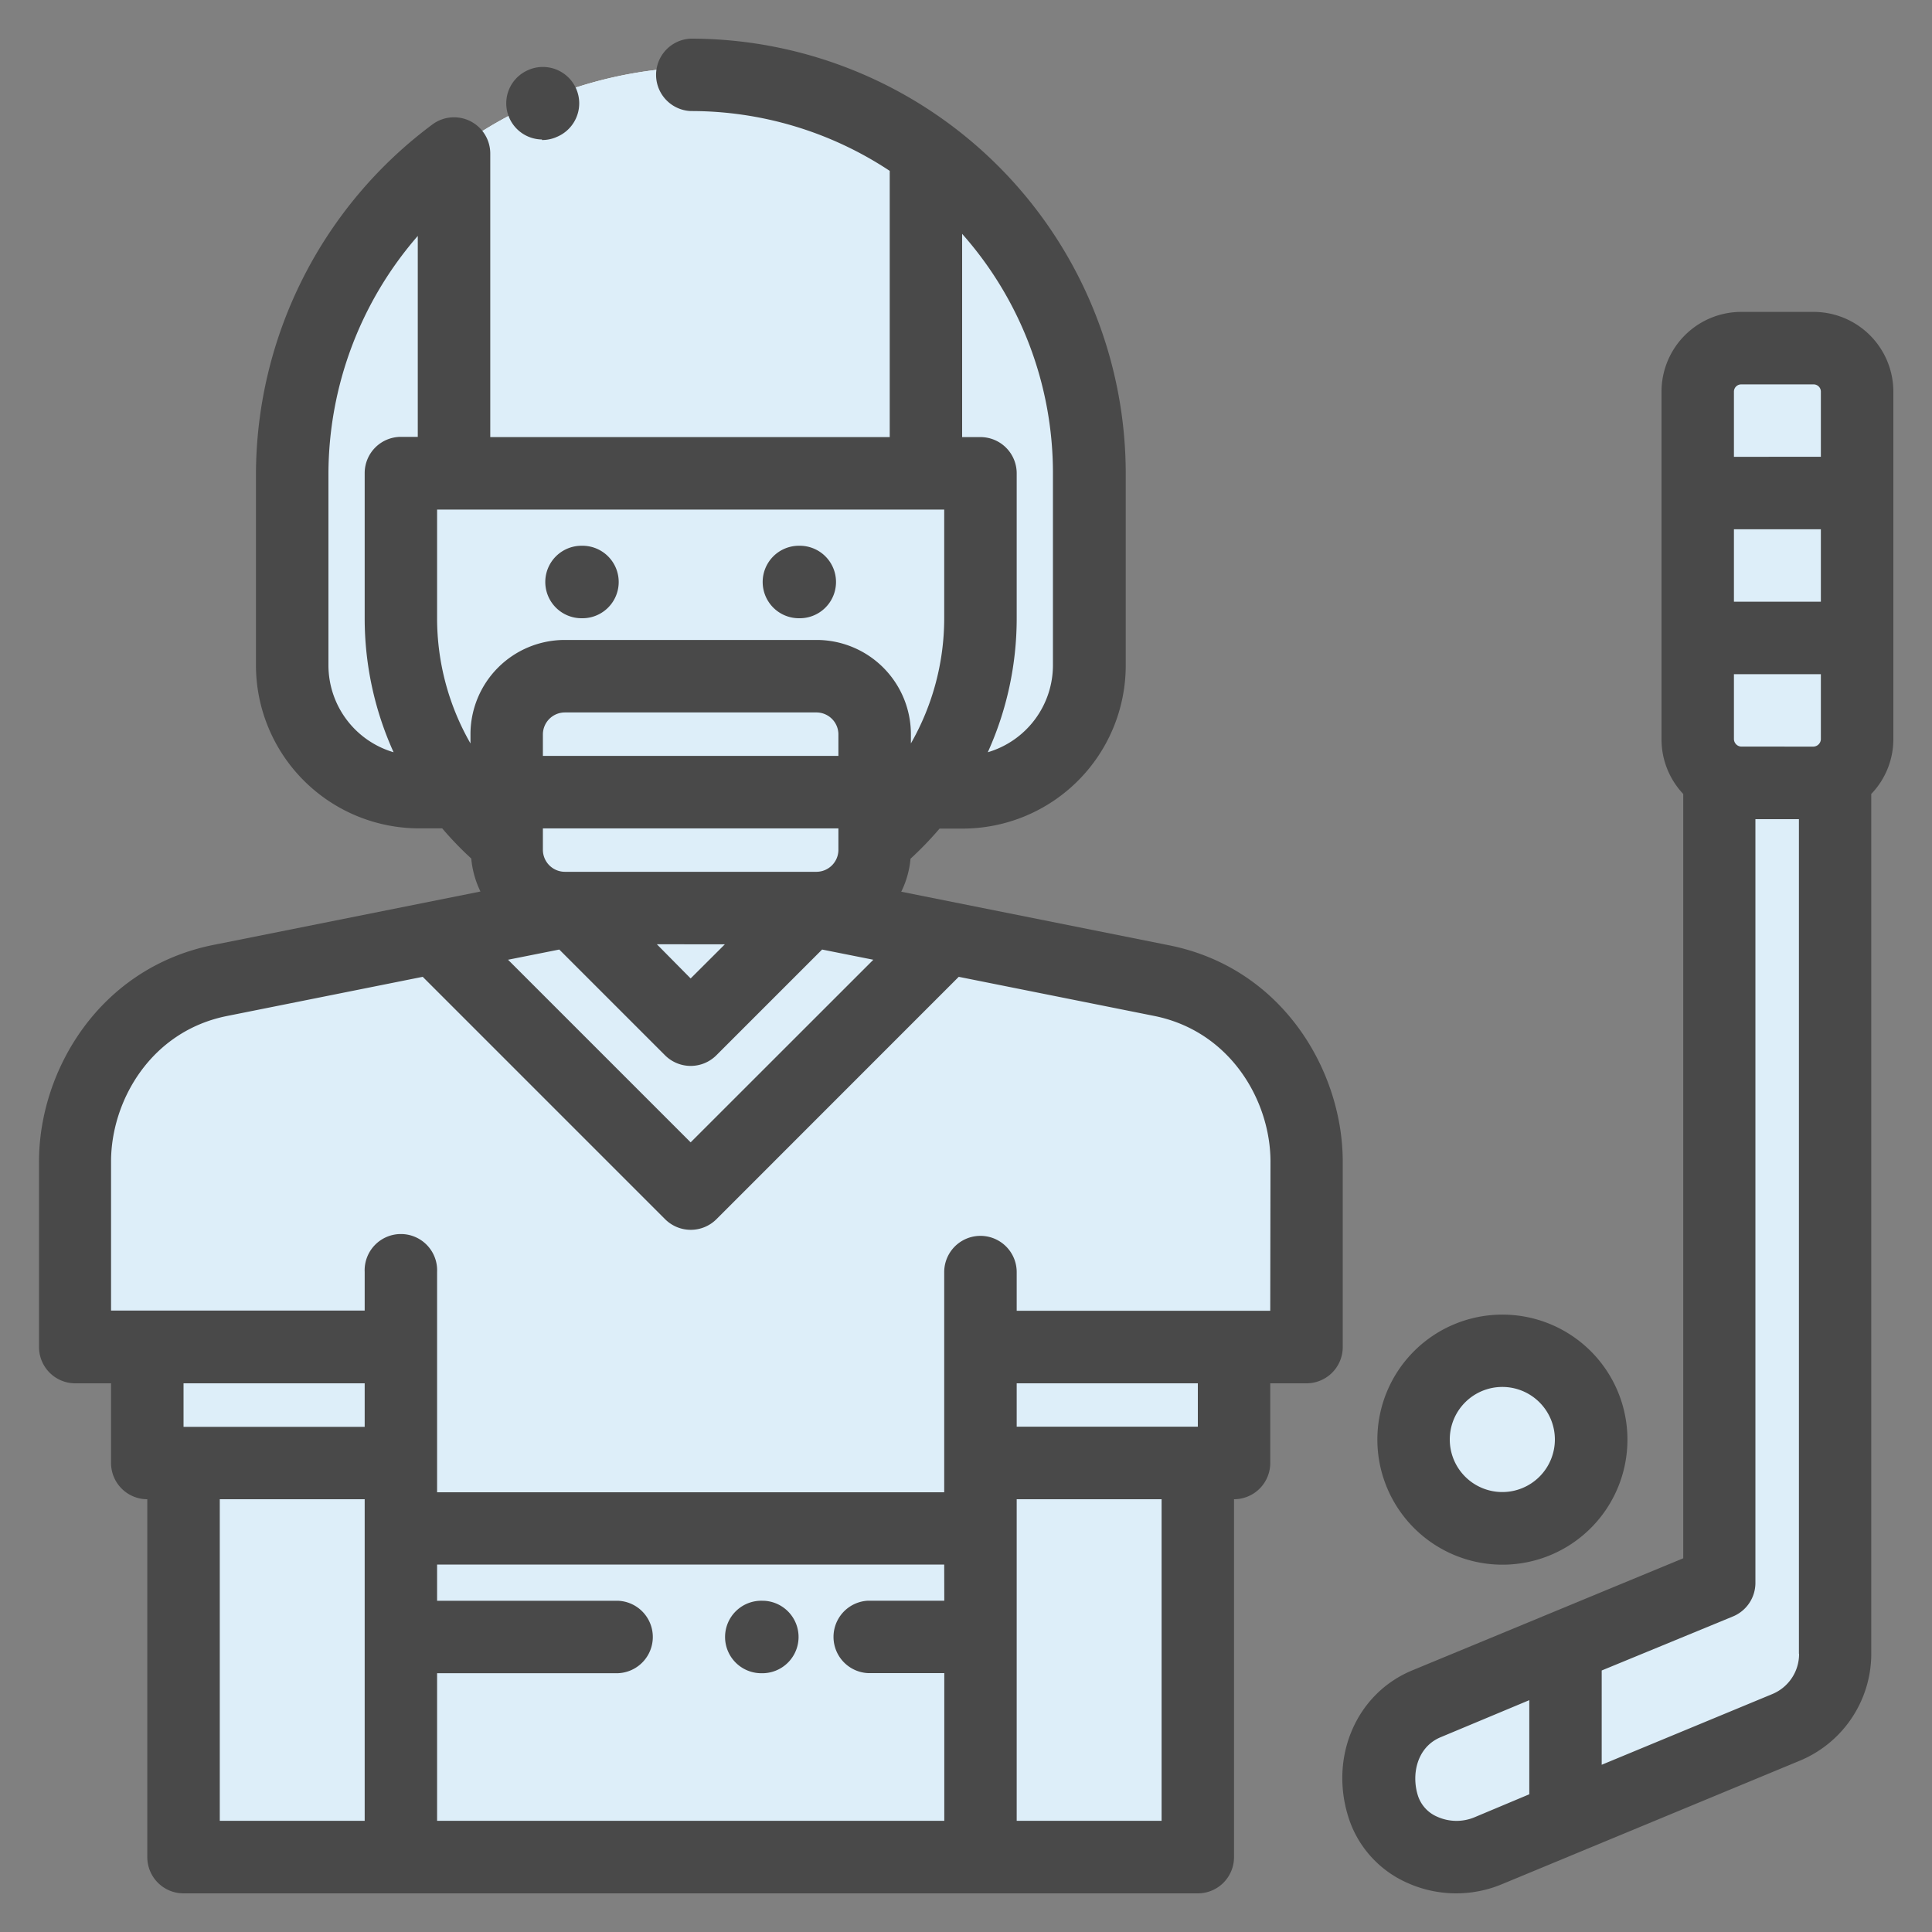
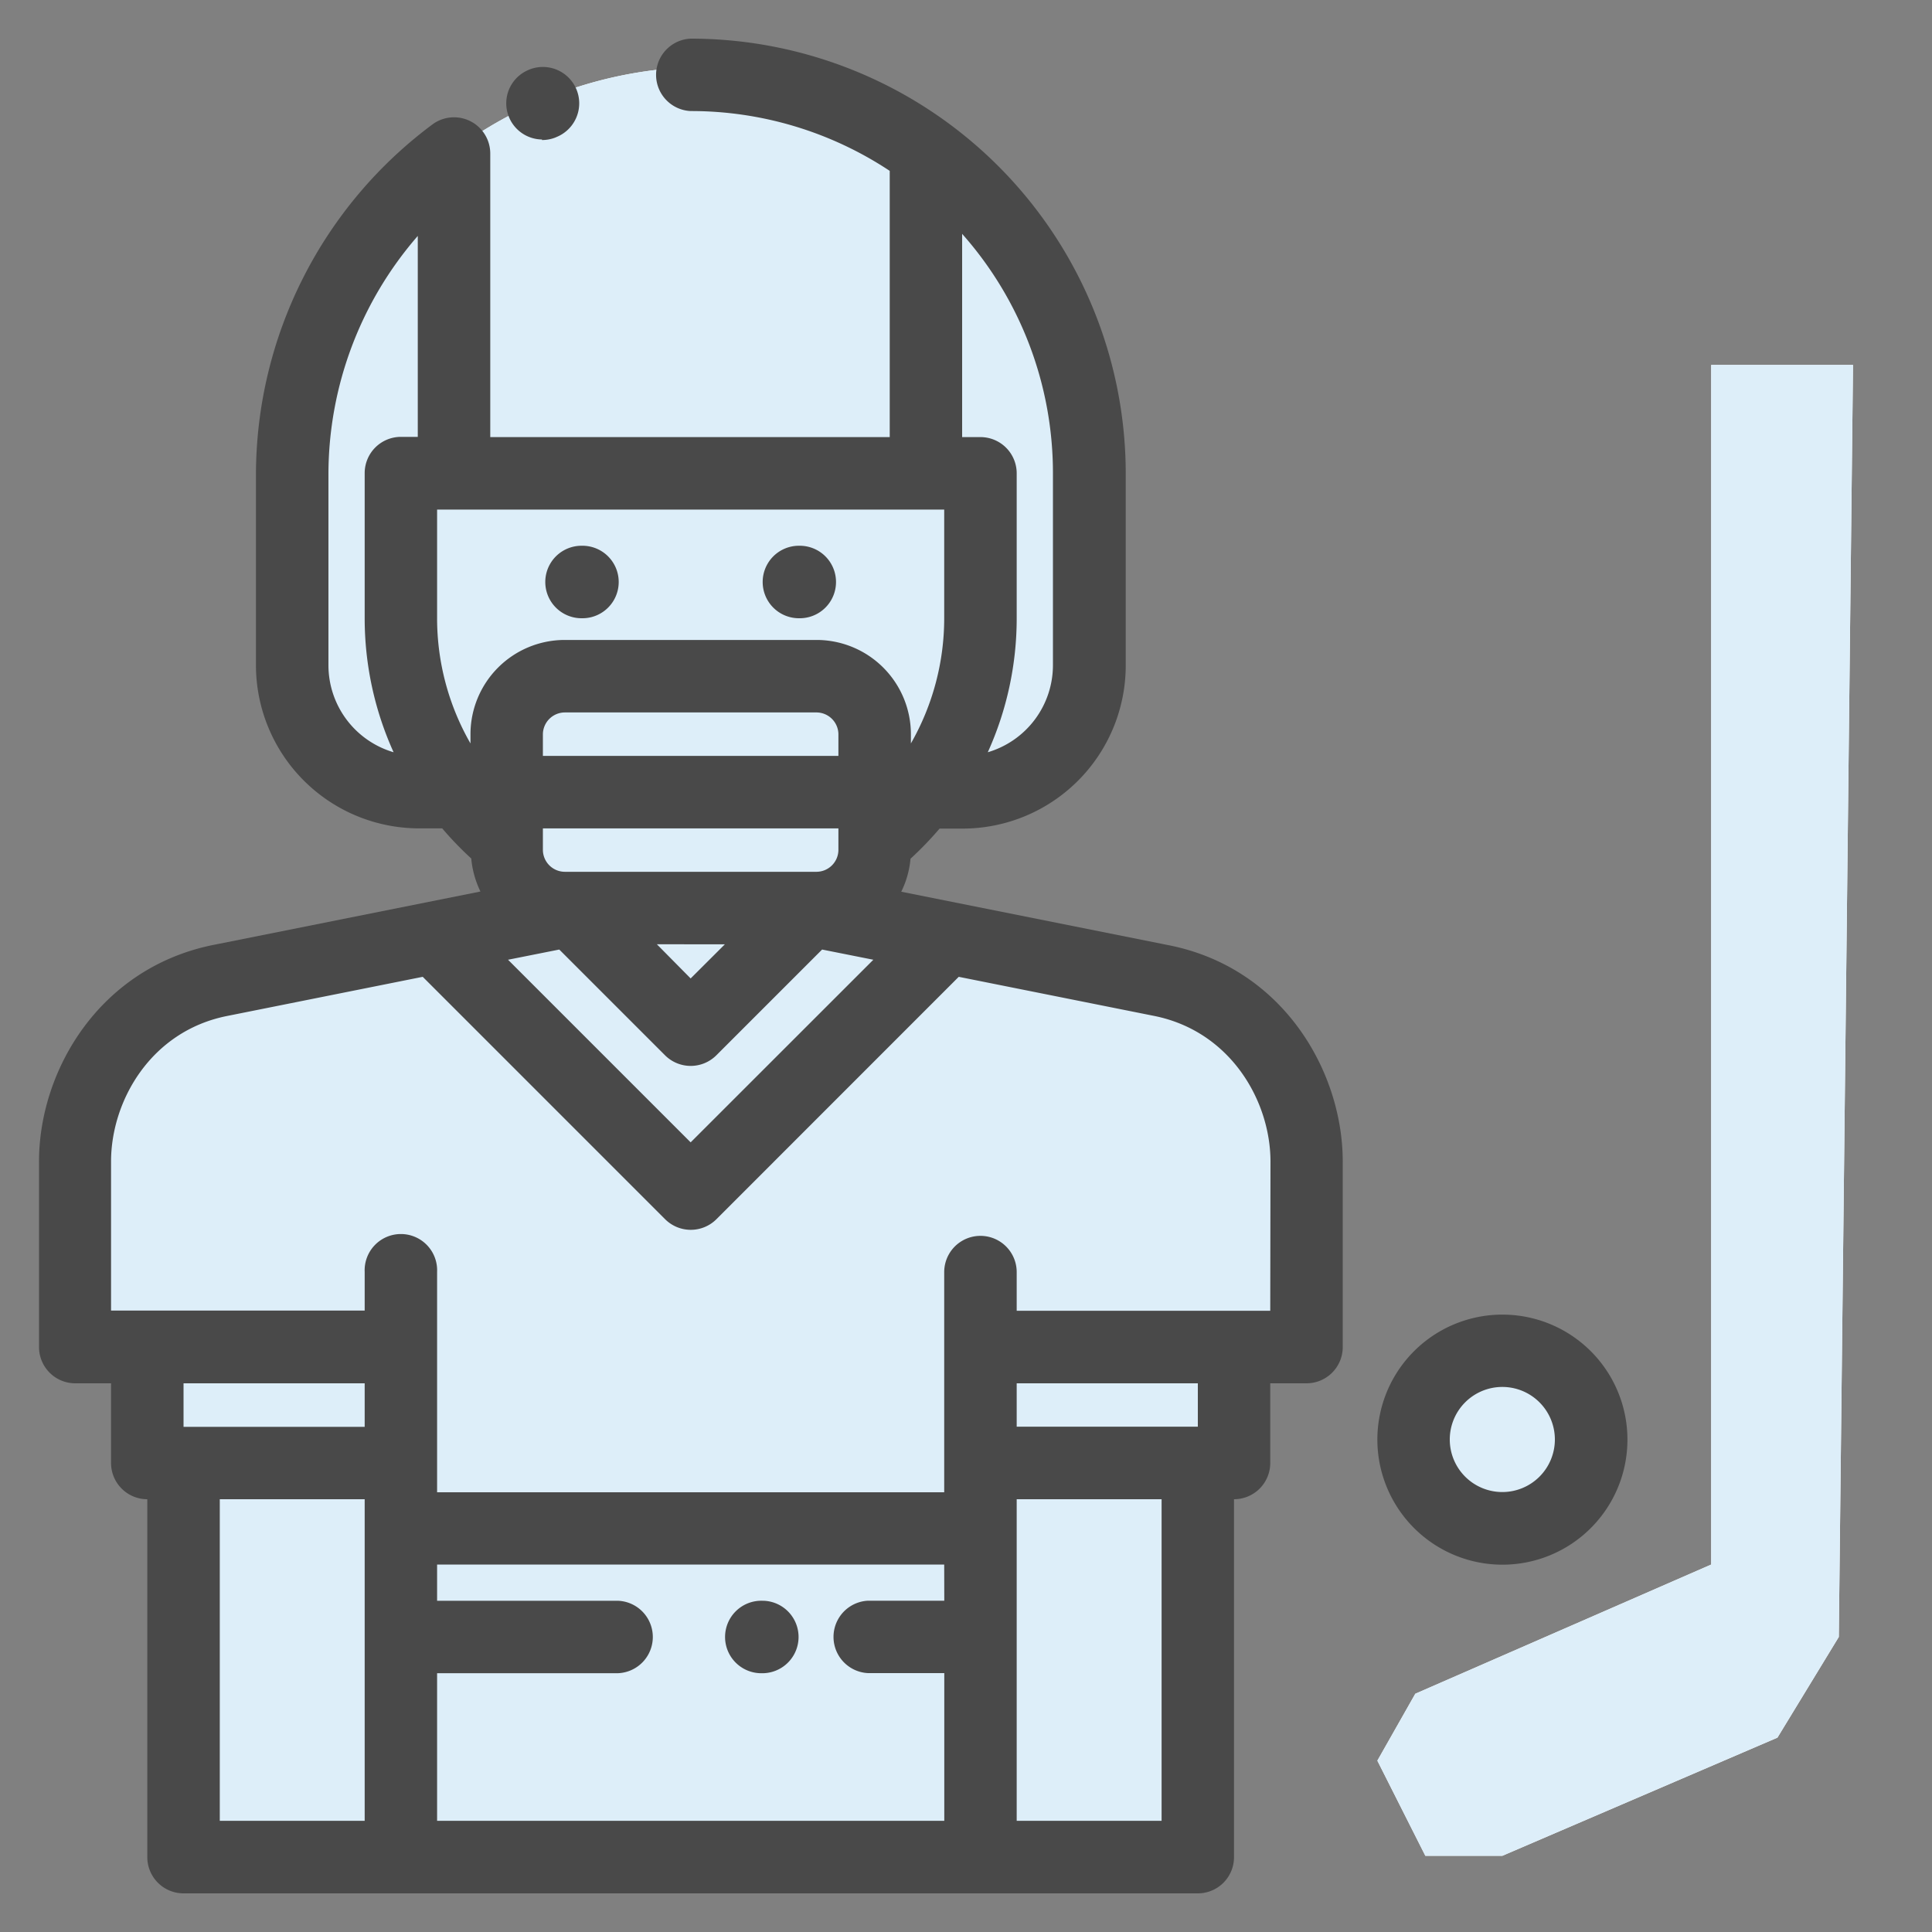
<svg xmlns="http://www.w3.org/2000/svg" viewBox="0 0 250 250">
  <rect x="0" y="0" width="250" height="250" fill="#808080" stroke="none" />
  <defs>
    <style>.cls-1{fill:#fff;}.cls-2{fill:#ddeef9;}.cls-3{fill:#494949;}</style>
  </defs>
  <title>Hockey</title>
  <g id="Couleurs_fond_blanc" data-name="Couleurs fond blanc">
    <path class="cls-1" d="M23.75,240.14H155V189.69l3.76-3.39V175l10.09-3.67V138.88L155,126.61l-43.94-8.15,4-15,15.34-2.1,10.55-8-1.74-48.31L124.5,20.32,89.37,8.7A54.65,54.65,0,0,0,54.06,23.38c-16,15.05-16.25,31-16.25,31v35s5.69,12.5,14.86,14.07,12.77,0,12.77,0l3.13,14.41L19.65,130.22s-9.17,6.61-9.17,17.6v25.36l8.56.92L20,187.86l3.79,1.22Z" />
    <circle class="cls-1" cx="194.09" cy="185.66" r="10.95" />
    <polygon class="cls-1" points="221.43 202.45 221.43 47.22 239.78 47.22 237.94 211.82 230 224.85 194.4 240.14 184.44 240.14 178.23 227.83 183.14 219.17 221.43 202.45" />
  </g>
  <g id="Couleurs_fond_bleu" data-name="Couleurs fond bleu">
    <path class="cls-2" d="M23.75,240.14H155V189.69l3.76-3.39V175l10.09-3.67V138.88L155,126.61l-43.94-8.15,4-15,15.34-2.1,10.55-8-1.74-48.31L124.5,20.32,89.37,8.7A54.65,54.65,0,0,0,54.06,23.38c-16,15.05-16.25,31-16.25,31v35s5.69,12.5,14.86,14.07,12.77,0,12.77,0l3.13,14.41L19.65,130.22s-9.17,6.61-9.17,17.6v25.36l8.56.92L20,187.86l3.79,1.22Z" />
    <circle class="cls-2" cx="194.09" cy="185.66" r="10.95" />
    <polygon class="cls-2" points="221.43 202.45 221.43 47.22 239.78 47.22 237.94 211.82 230 224.85 194.4 240.14 184.44 240.14 178.23 227.83 183.14 219.17 221.43 202.45" />
  </g>
  <g id="Calque_1" data-name="Calque 1">
-     <path class="cls-3" d="M234.68,40.36h-9.37A10.32,10.32,0,0,0,215,50.67v45a10.28,10.28,0,0,0,2.81,7.07v98.9l-35,14.48c-7.35,3-10.89,11.34-8.24,19.29a13.83,13.83,0,0,0,7.49,8.21,15.39,15.39,0,0,0,12.23.22l38.59-16a15,15,0,0,0,9.26-13.59V102.74A10.24,10.24,0,0,0,245,95.67v-45a10.33,10.33,0,0,0-10.32-10.31ZM224.37,68.49h11.25v9.37H224.37Zm.94,28.12a1,1,0,0,1-.94-.94V87.24h11.25v8.43a1,1,0,0,1-.94.94Zm0-46.87h9.37a.94.94,0,0,1,.94.93v8.44H224.37V50.67a.94.94,0,0,1,.94-.93ZM190.74,235.18a6.07,6.07,0,0,1-4.75-.09,4.47,4.47,0,0,1-2.48-2.64c-.92-2.75-.2-6.37,2.92-7.66L197.89,220v12.18ZM232.8,214a5.61,5.61,0,0,1-3.46,5.21l-22.08,9.15V216.16l17-7a4.7,4.7,0,0,0,2.89-4.34V106h5.63V213.79c0,.06,0,.13,0,.19Zm0,0" />
    <path class="cls-3" d="M70.13,18.12a4.68,4.68,0,0,0,1.75-.33l.11-.05A4.69,4.69,0,1,0,68.5,9l-.11.05a4.68,4.68,0,0,0,1.74,9Zm0,0" />
    <path class="cls-3" d="M75.25,80h.12a4.69,4.69,0,0,0,0-9.38h-.12a4.69,4.69,0,0,0,0,9.38Zm0,0" />
-     <path class="cls-3" d="M103.38,80h.11a4.69,4.69,0,1,0,0-9.38h-.11a4.69,4.69,0,0,0,0,9.38Zm0,0" />
+     <path class="cls-3" d="M103.38,80h.11a4.69,4.69,0,1,0,0-9.38h-.11a4.69,4.69,0,0,0,0,9.38m0,0" />
    <path class="cls-3" d="M173.75,150.31c0-11.69-7.74-25.08-22.52-28l-34.61-6.92a12.07,12.07,0,0,0,1.2-4.27,44.6,44.6,0,0,0,3.76-3.9h3a21.12,21.12,0,0,0,21.09-21.1V61.25A56.31,56.31,0,0,0,89.37,5a4.69,4.69,0,0,0,0,9.37,46.56,46.56,0,0,1,25.76,7.74V56.56H63.44V19.84A4.69,4.69,0,0,0,56,16.07,56.57,56.57,0,0,0,33.12,61.25V86.09a21.13,21.13,0,0,0,21.1,21.1h3a43.18,43.18,0,0,0,3.76,3.9,12.27,12.27,0,0,0,1.19,4.27l-34.6,6.92c-14.79,3-22.52,16.34-22.52,28v24A4.69,4.69,0,0,0,9.69,179h4.68v10.32A4.69,4.69,0,0,0,19.06,194v46.3A4.69,4.69,0,0,0,23.75,245H155a4.68,4.68,0,0,0,4.68-4.69V194a4.69,4.69,0,0,0,4.69-4.69V179h4.69a4.69,4.69,0,0,0,4.69-4.69ZM122.18,65.94V80a32.63,32.63,0,0,1-4.31,16.2V95a12.21,12.21,0,0,0-12.19-12.19H73.07A12.2,12.2,0,0,0,60.88,95v1.2A32.53,32.53,0,0,1,56.56,80V65.94ZM108.49,97.81H70.25V95a2.85,2.85,0,0,1,2.82-2.81h32.61A2.85,2.85,0,0,1,108.49,95Zm-38.24,9.38h38.24V110a2.85,2.85,0,0,1-2.81,2.81H73.07A2.85,2.85,0,0,1,70.25,110Zm23.55,15-4.43,4.42L85,122.19Zm-21.43.68,13.69,13.69a4.7,4.7,0,0,0,6.63,0l13.69-13.69,6.63,1.32L89.37,147.82,65.74,124.19ZM124.5,30.26a46.63,46.63,0,0,1,11.75,31V86.09a11.75,11.75,0,0,1-8.43,11.25A42,42,0,0,0,131.56,80V61.25a4.69,4.69,0,0,0-4.69-4.69H124.5Zm-82,55.83V61.25A47.05,47.05,0,0,1,54.06,30.53v26H51.87a4.69,4.69,0,0,0-4.68,4.69V80a42,42,0,0,0,3.74,17.34A11.74,11.74,0,0,1,42.5,86.09ZM47.19,179v5.63H23.75V179Zm75,28.13h-9.86a4.69,4.69,0,0,0,0,9.37h9.86v19.11H56.56V216.51H80a4.69,4.69,0,0,0,0-9.37H56.56v-4.69h65.62ZM28.44,194H47.19v41.61H28.44Zm121.87,41.61H131.56V194h18.75Zm4.69-51H131.56V179H155Zm9.37-15H131.56v-5a4.69,4.69,0,0,0-9.38,0v28.49H56.56V164.59a4.69,4.69,0,1,0-9.37,0v5H14.37V150.31c0-7.87,5.15-16.87,15-18.84l25.33-5.07,31.37,31.37a4.7,4.7,0,0,0,6.63,0l31.36-31.37,25.34,5.07c9.84,2,15,11,15,18.84Zm0,0" />
    <path class="cls-3" d="M98.73,216.51h.13a4.69,4.69,0,0,0,0-9.37h-.13a4.69,4.69,0,1,0,0,9.37Zm0,0" />
    <path class="cls-3" d="M194.4,202.47a16.18,16.18,0,1,0-16.17-16.17,16.2,16.2,0,0,0,16.17,16.17Zm0-23a6.8,6.8,0,1,1-6.8,6.8,6.8,6.8,0,0,1,6.8-6.8Zm0,0" />
  </g>
</svg>